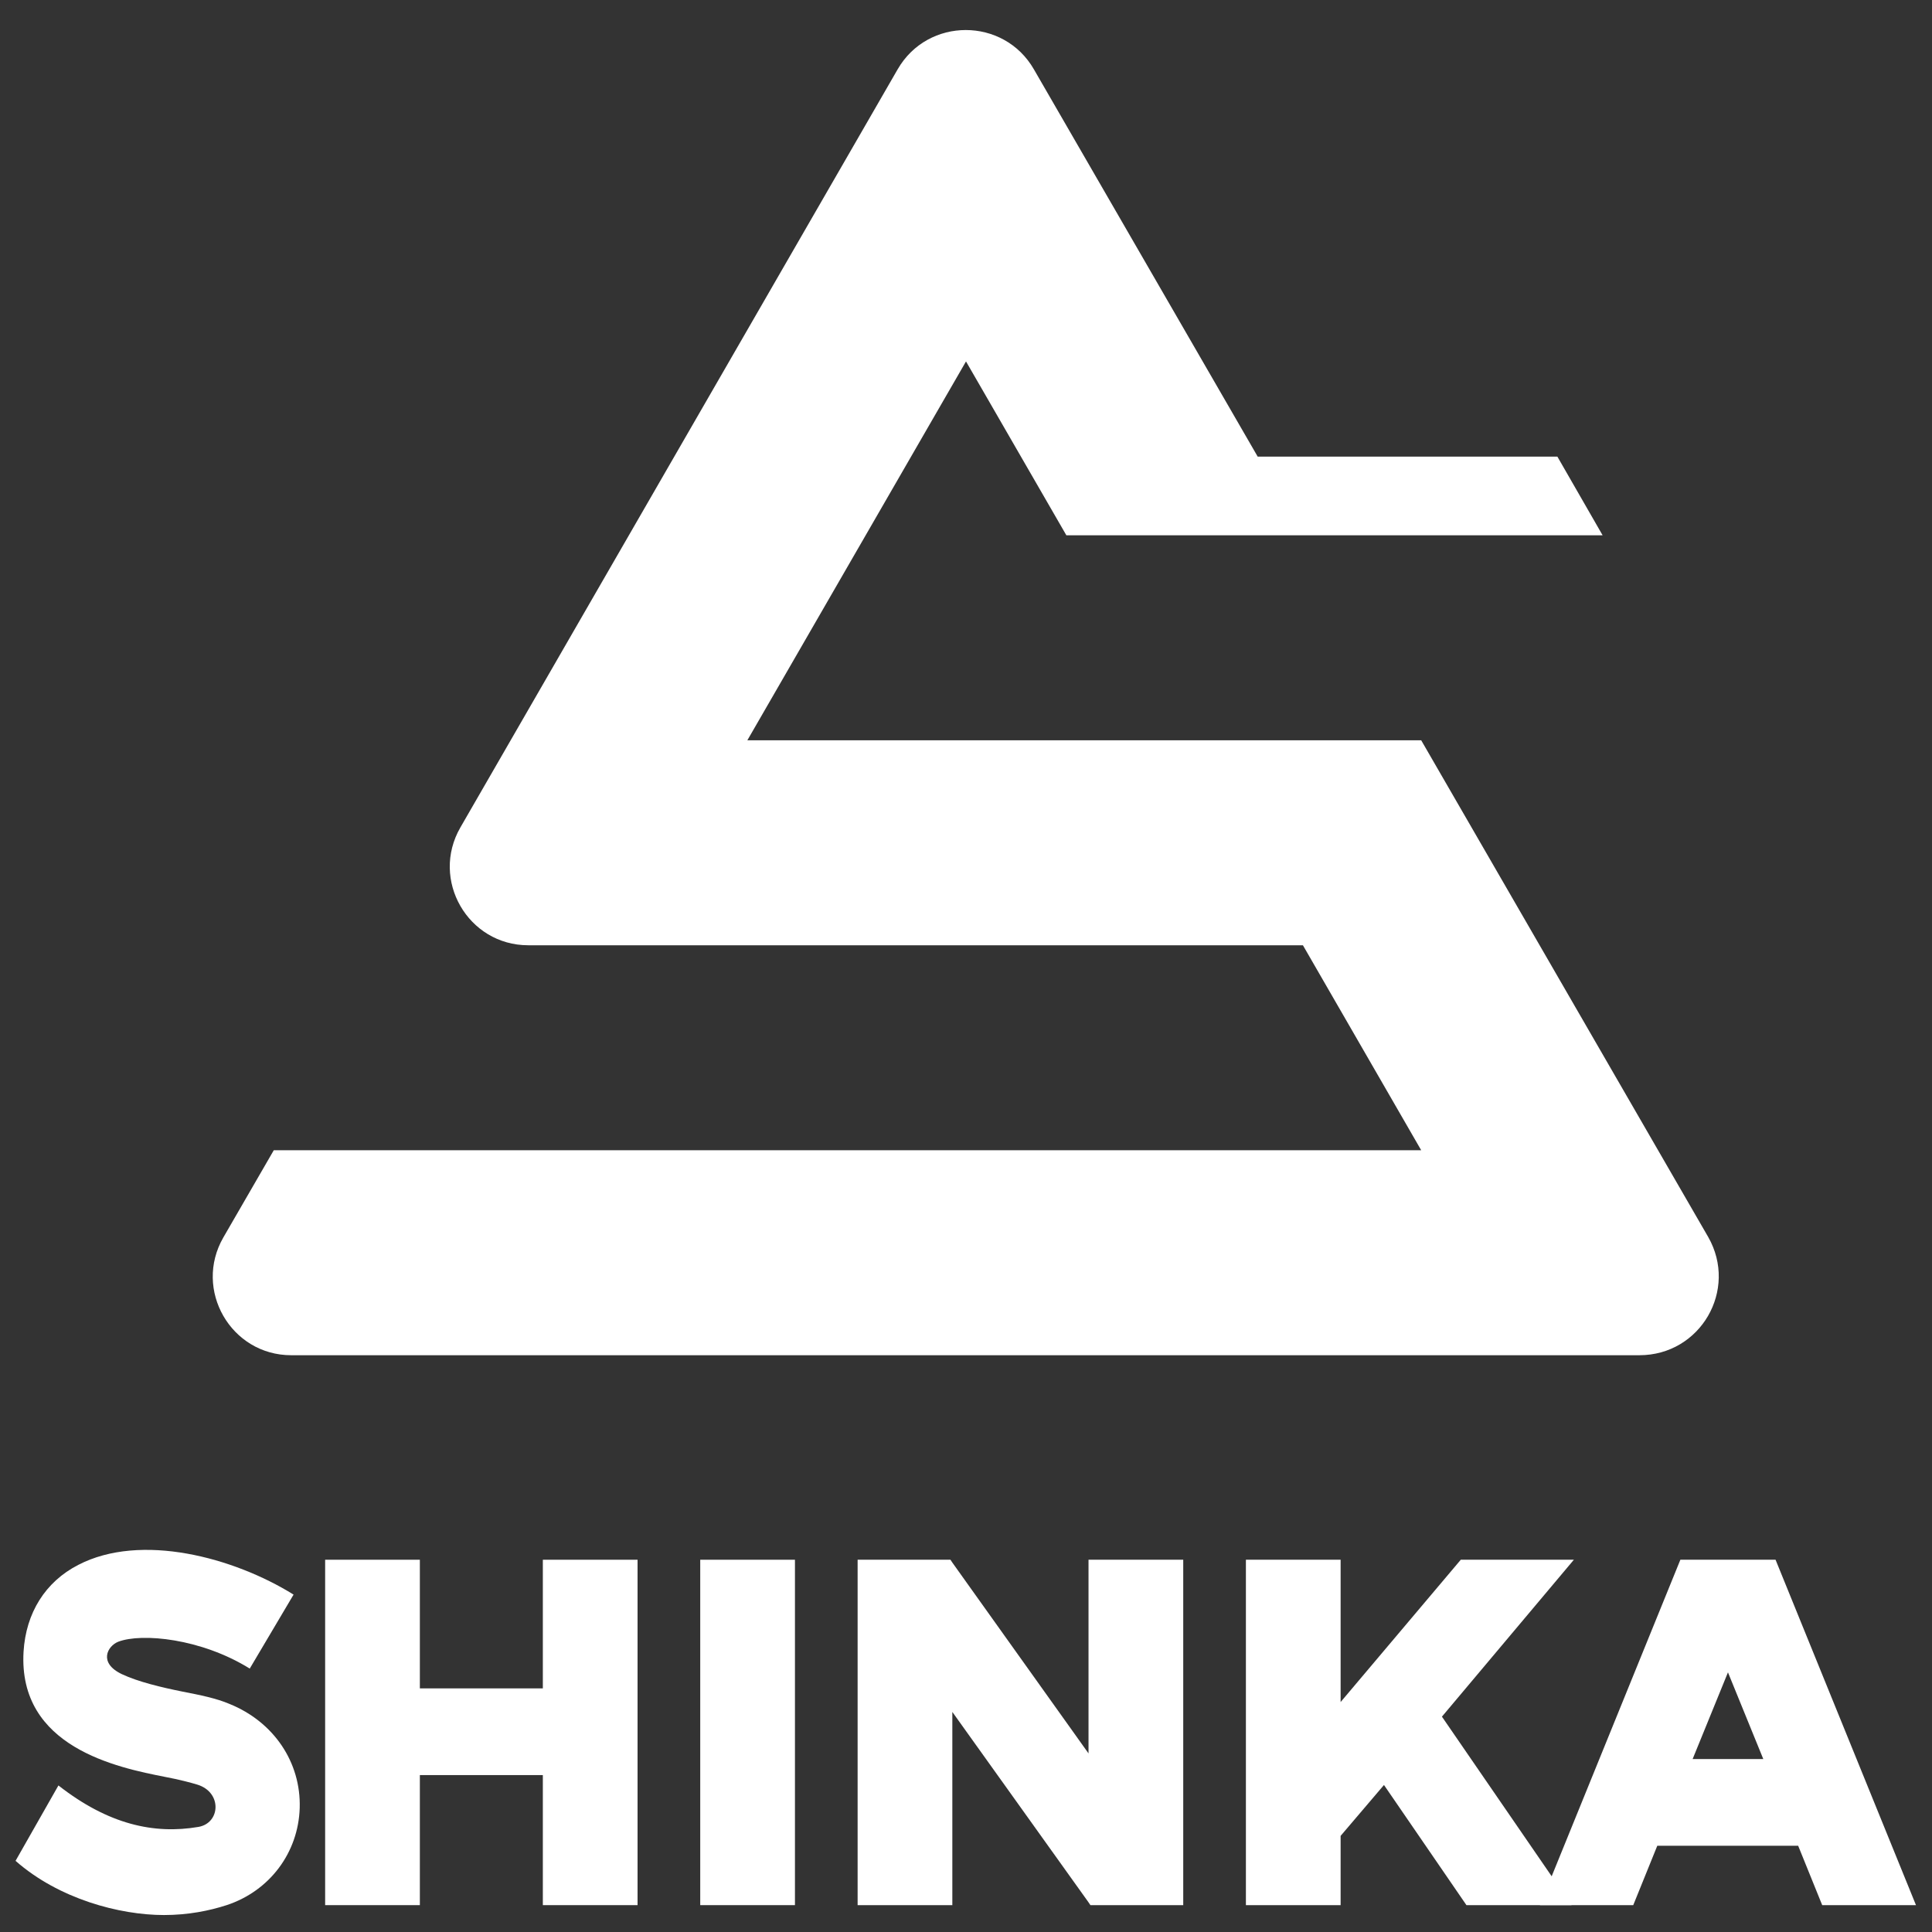
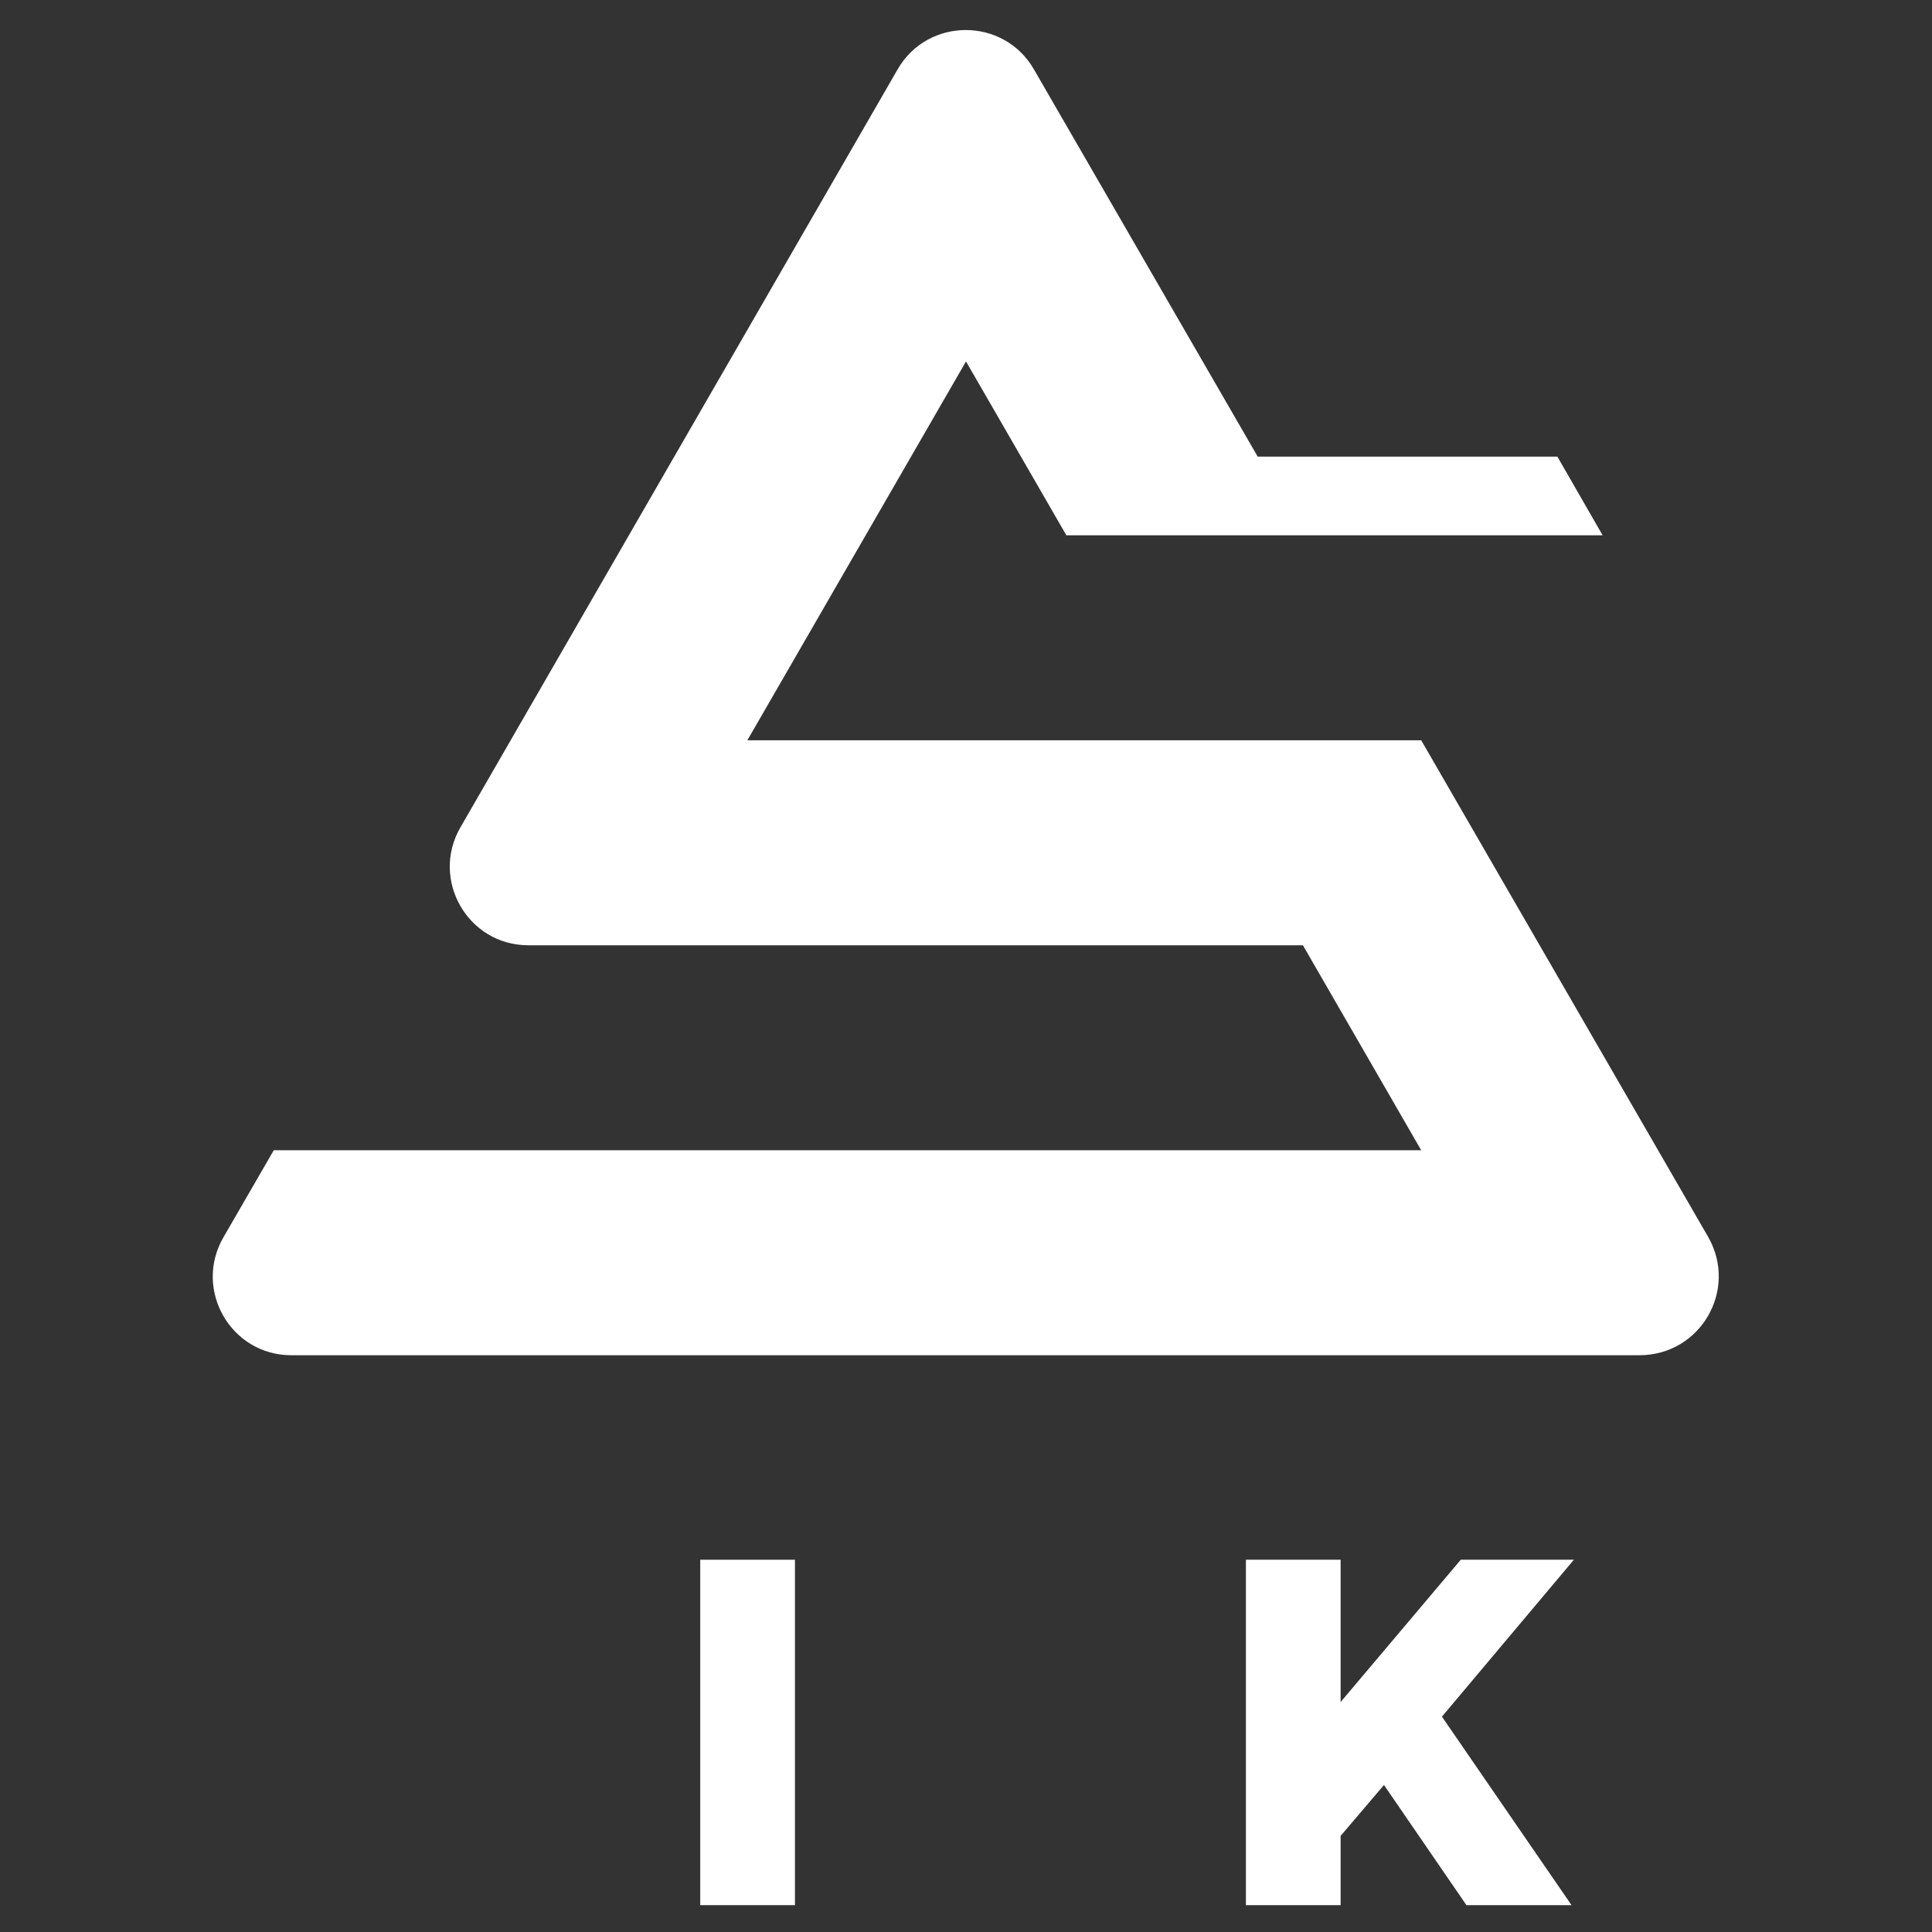
<svg xmlns="http://www.w3.org/2000/svg" version="1.1" id="レイヤー_1" x="0px" y="0px" viewBox="0 0 410 410" style="enable-background:new 0 0 410 410;" xml:space="preserve">
  <rect x="0" y="0" width="410" height="410" fill="#333333" stroke="none" />
  <style type="text/css">
	.st0{fill:#FFFFFF;}
</style>
  <g>
    <g>
-       <polygon class="st0" points="115.2,331 115.2,358.3 89.1,358.3 89.1,331 69,331 69,404.3 89.1,404.3 89.1,376.7 115.2,376.7     115.2,404.3 135.3,404.3 135.3,331   " />
      <rect x="148.6" y="331" class="st0" width="20.1" height="73.3" />
-       <polygon class="st0" points="231,331 231,372.1 202.1,331.6 201.7,331 182,331 182,404.3 202.1,404.3 202.1,363.3 231,403.7     231.4,404.3 251.1,404.3 251.1,331   " />
-       <path class="st0" d="M34.8,406.4c-9.4,0-22.3-3.4-31.5-11.5l9.1-16c10.6,8.3,20.3,10.4,29.7,8.8c4.7-0.8,5.1-7.4-0.3-9    c-1.3-0.4-4-1.1-6.7-1.6c-10.2-2-31.3-6.3-30.1-26.6c0.5-8.2,4.6-14.8,11.6-18.4c13.3-6.9,33-1.6,45.7,6.3l-9.3,15.7    c-10.3-6.4-22.9-7.6-27.9-5.7c-2.3,0.9-4.3,4.5,0.8,6.9c3.4,1.6,8.4,2.8,12.9,3.7c3.6,0.7,7.1,1.4,9.9,2.6    c9.4,3.8,15.2,12.4,14.9,22.1c-0.3,9.5-6.4,17.6-15.5,20.6C44.4,405.5,39.9,406.4,34.8,406.4z" />
      <polygon class="st0" points="284.5,389.6 293.7,378.8 311.2,404.3 333.5,404.3 306,364.3 334,331 310,331 284.5,361.2 284.5,331     264.4,331 264.4,404.3 284.5,404.3   " />
      <g>
-         <path class="st0" d="M346.6,404.3l5.1-12.6h29.9l5.1,12.6h19.9L376.8,331h-20.2l-29.8,73.3H346.6z M366.7,354.9l7.5,18.4h-15     L366.7,354.9z" />
-       </g>
+         </g>
    </g>
    <path class="st0" d="M362.5,262.5l-60.9-105.4H158.6L205,76.7l21.3,36.9v0h113.8l-9.6-16.7h-63.6l-47.5-82.2   c-6.4-11.1-22.5-11.1-28.9,0L97.7,175.6c-6.4,11.1,1.6,25,14.4,25h164.4l25.1,43.5H58.1l-10.7,18.5c-6.4,11.1,1.6,25,14.4,25h286.1   C360.9,287.6,368.9,273.7,362.5,262.5z" />
  </g>
</svg>